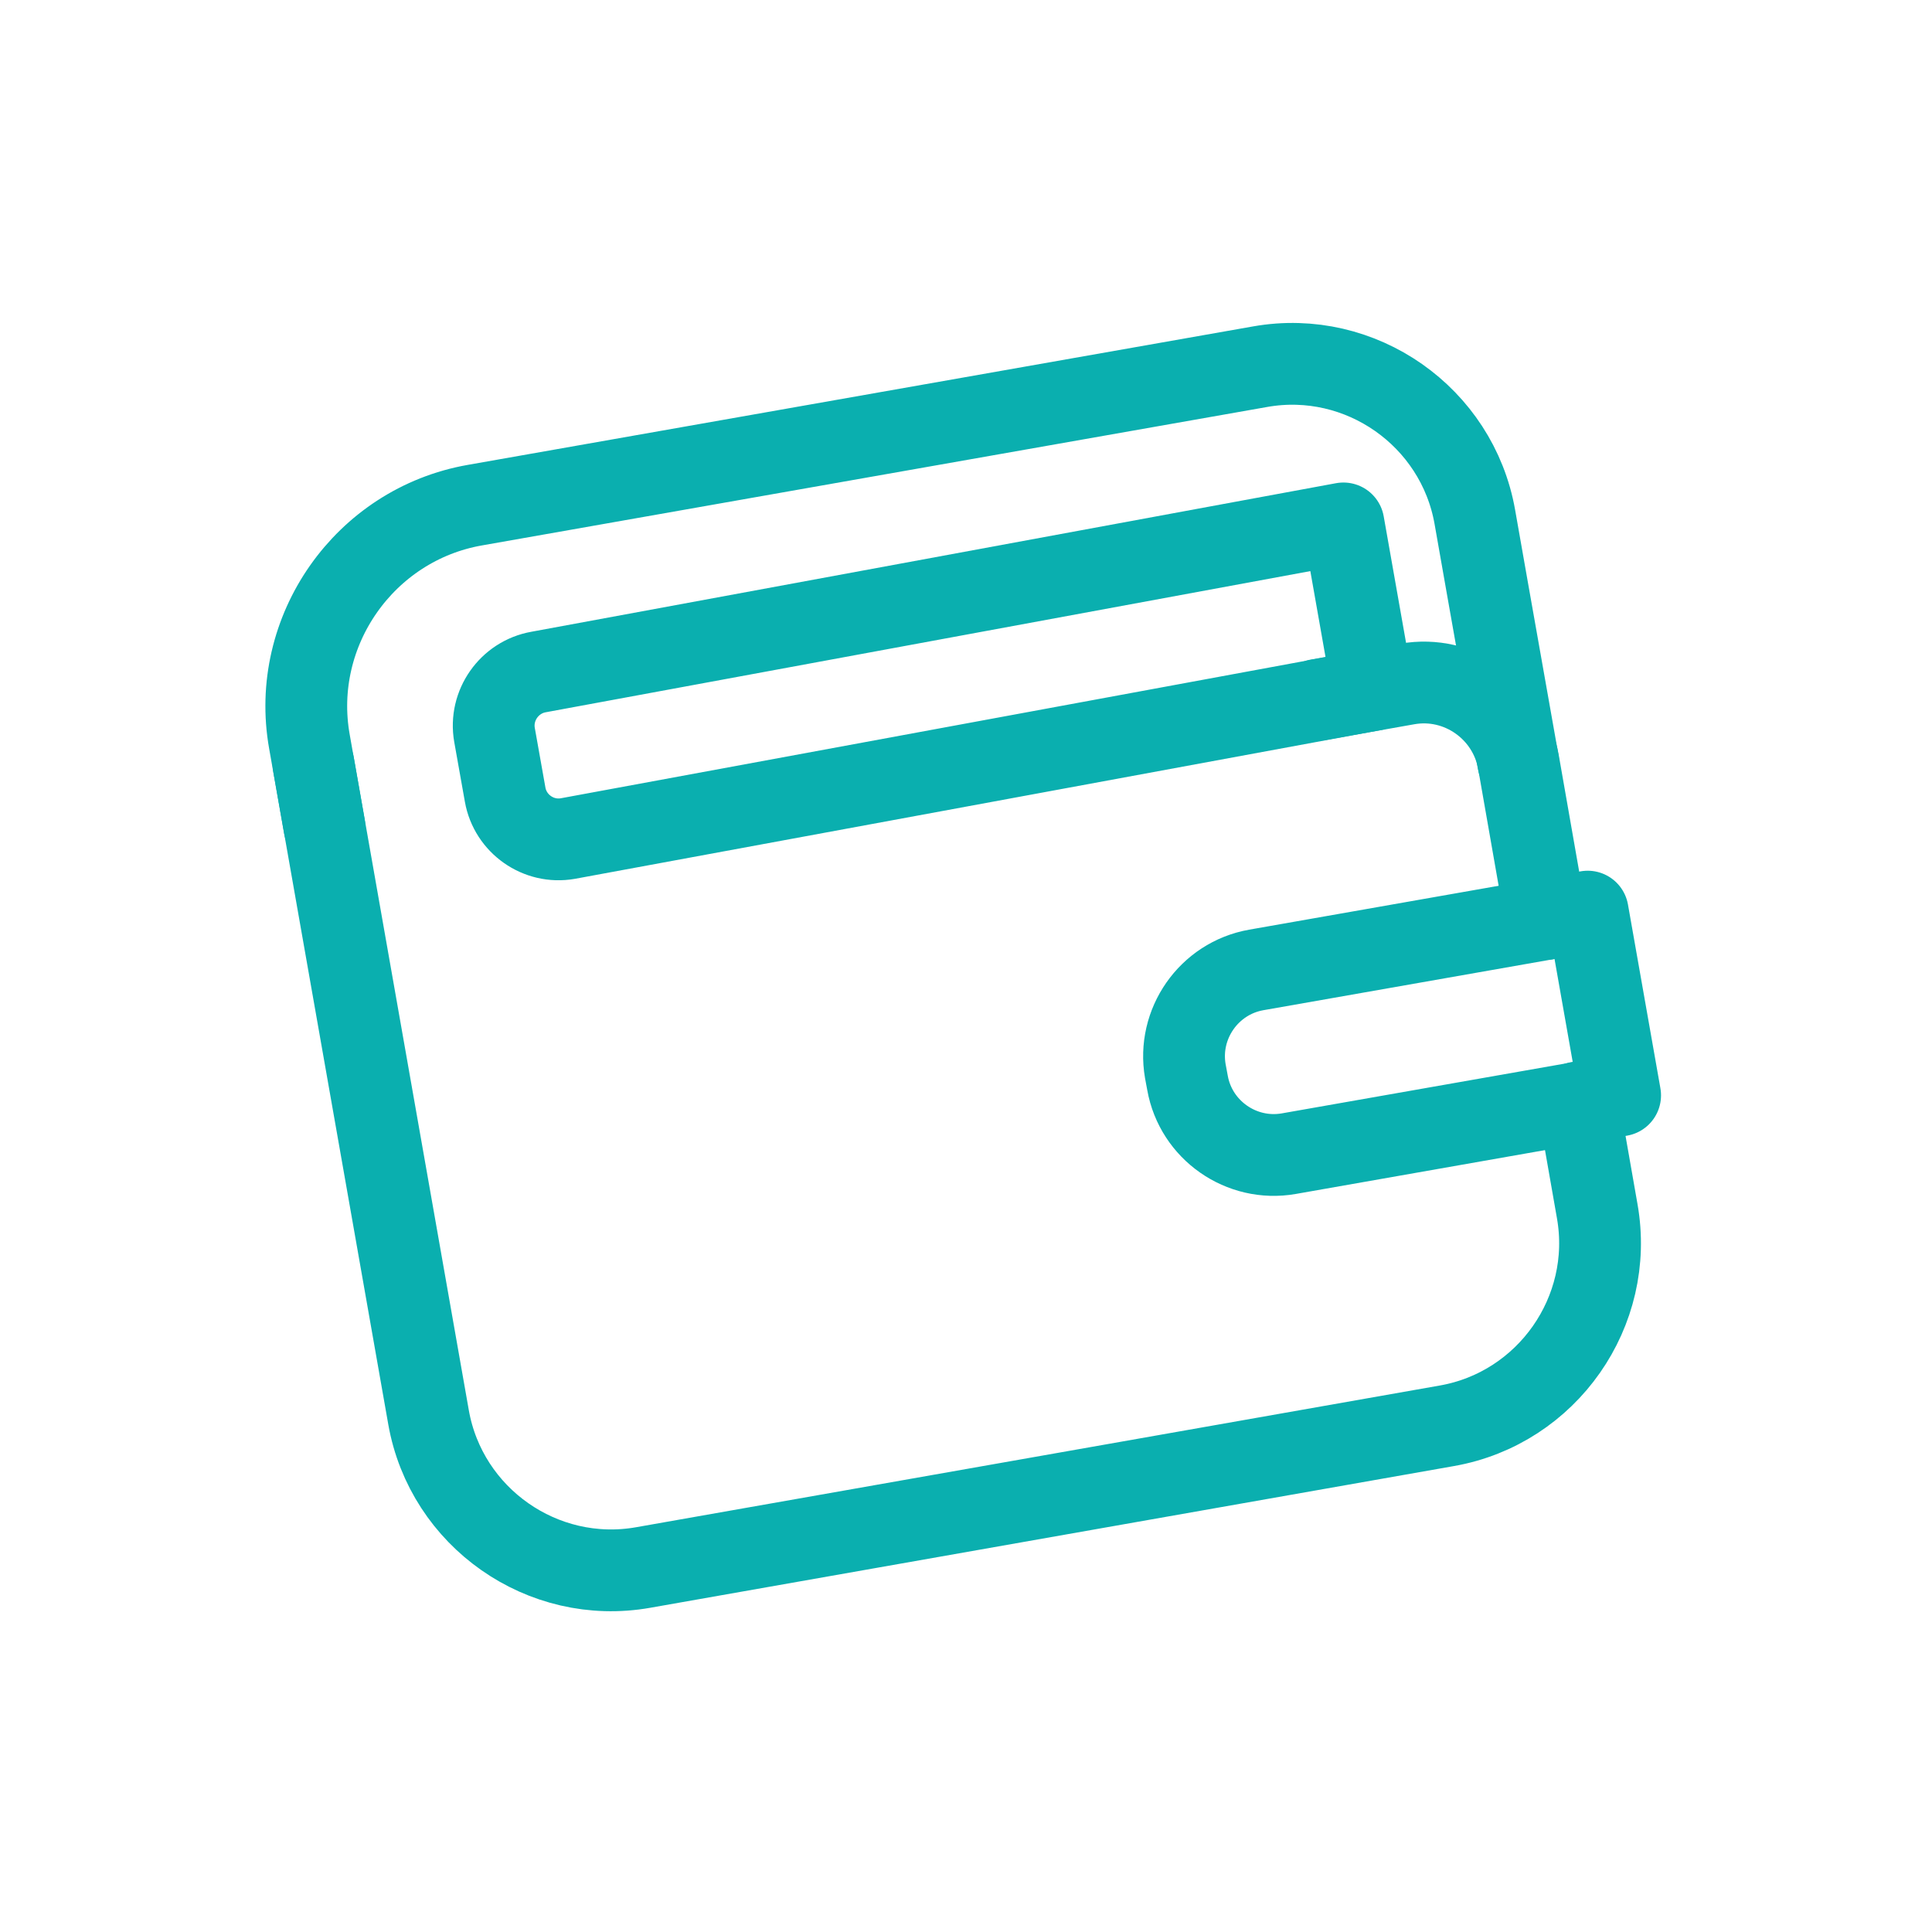
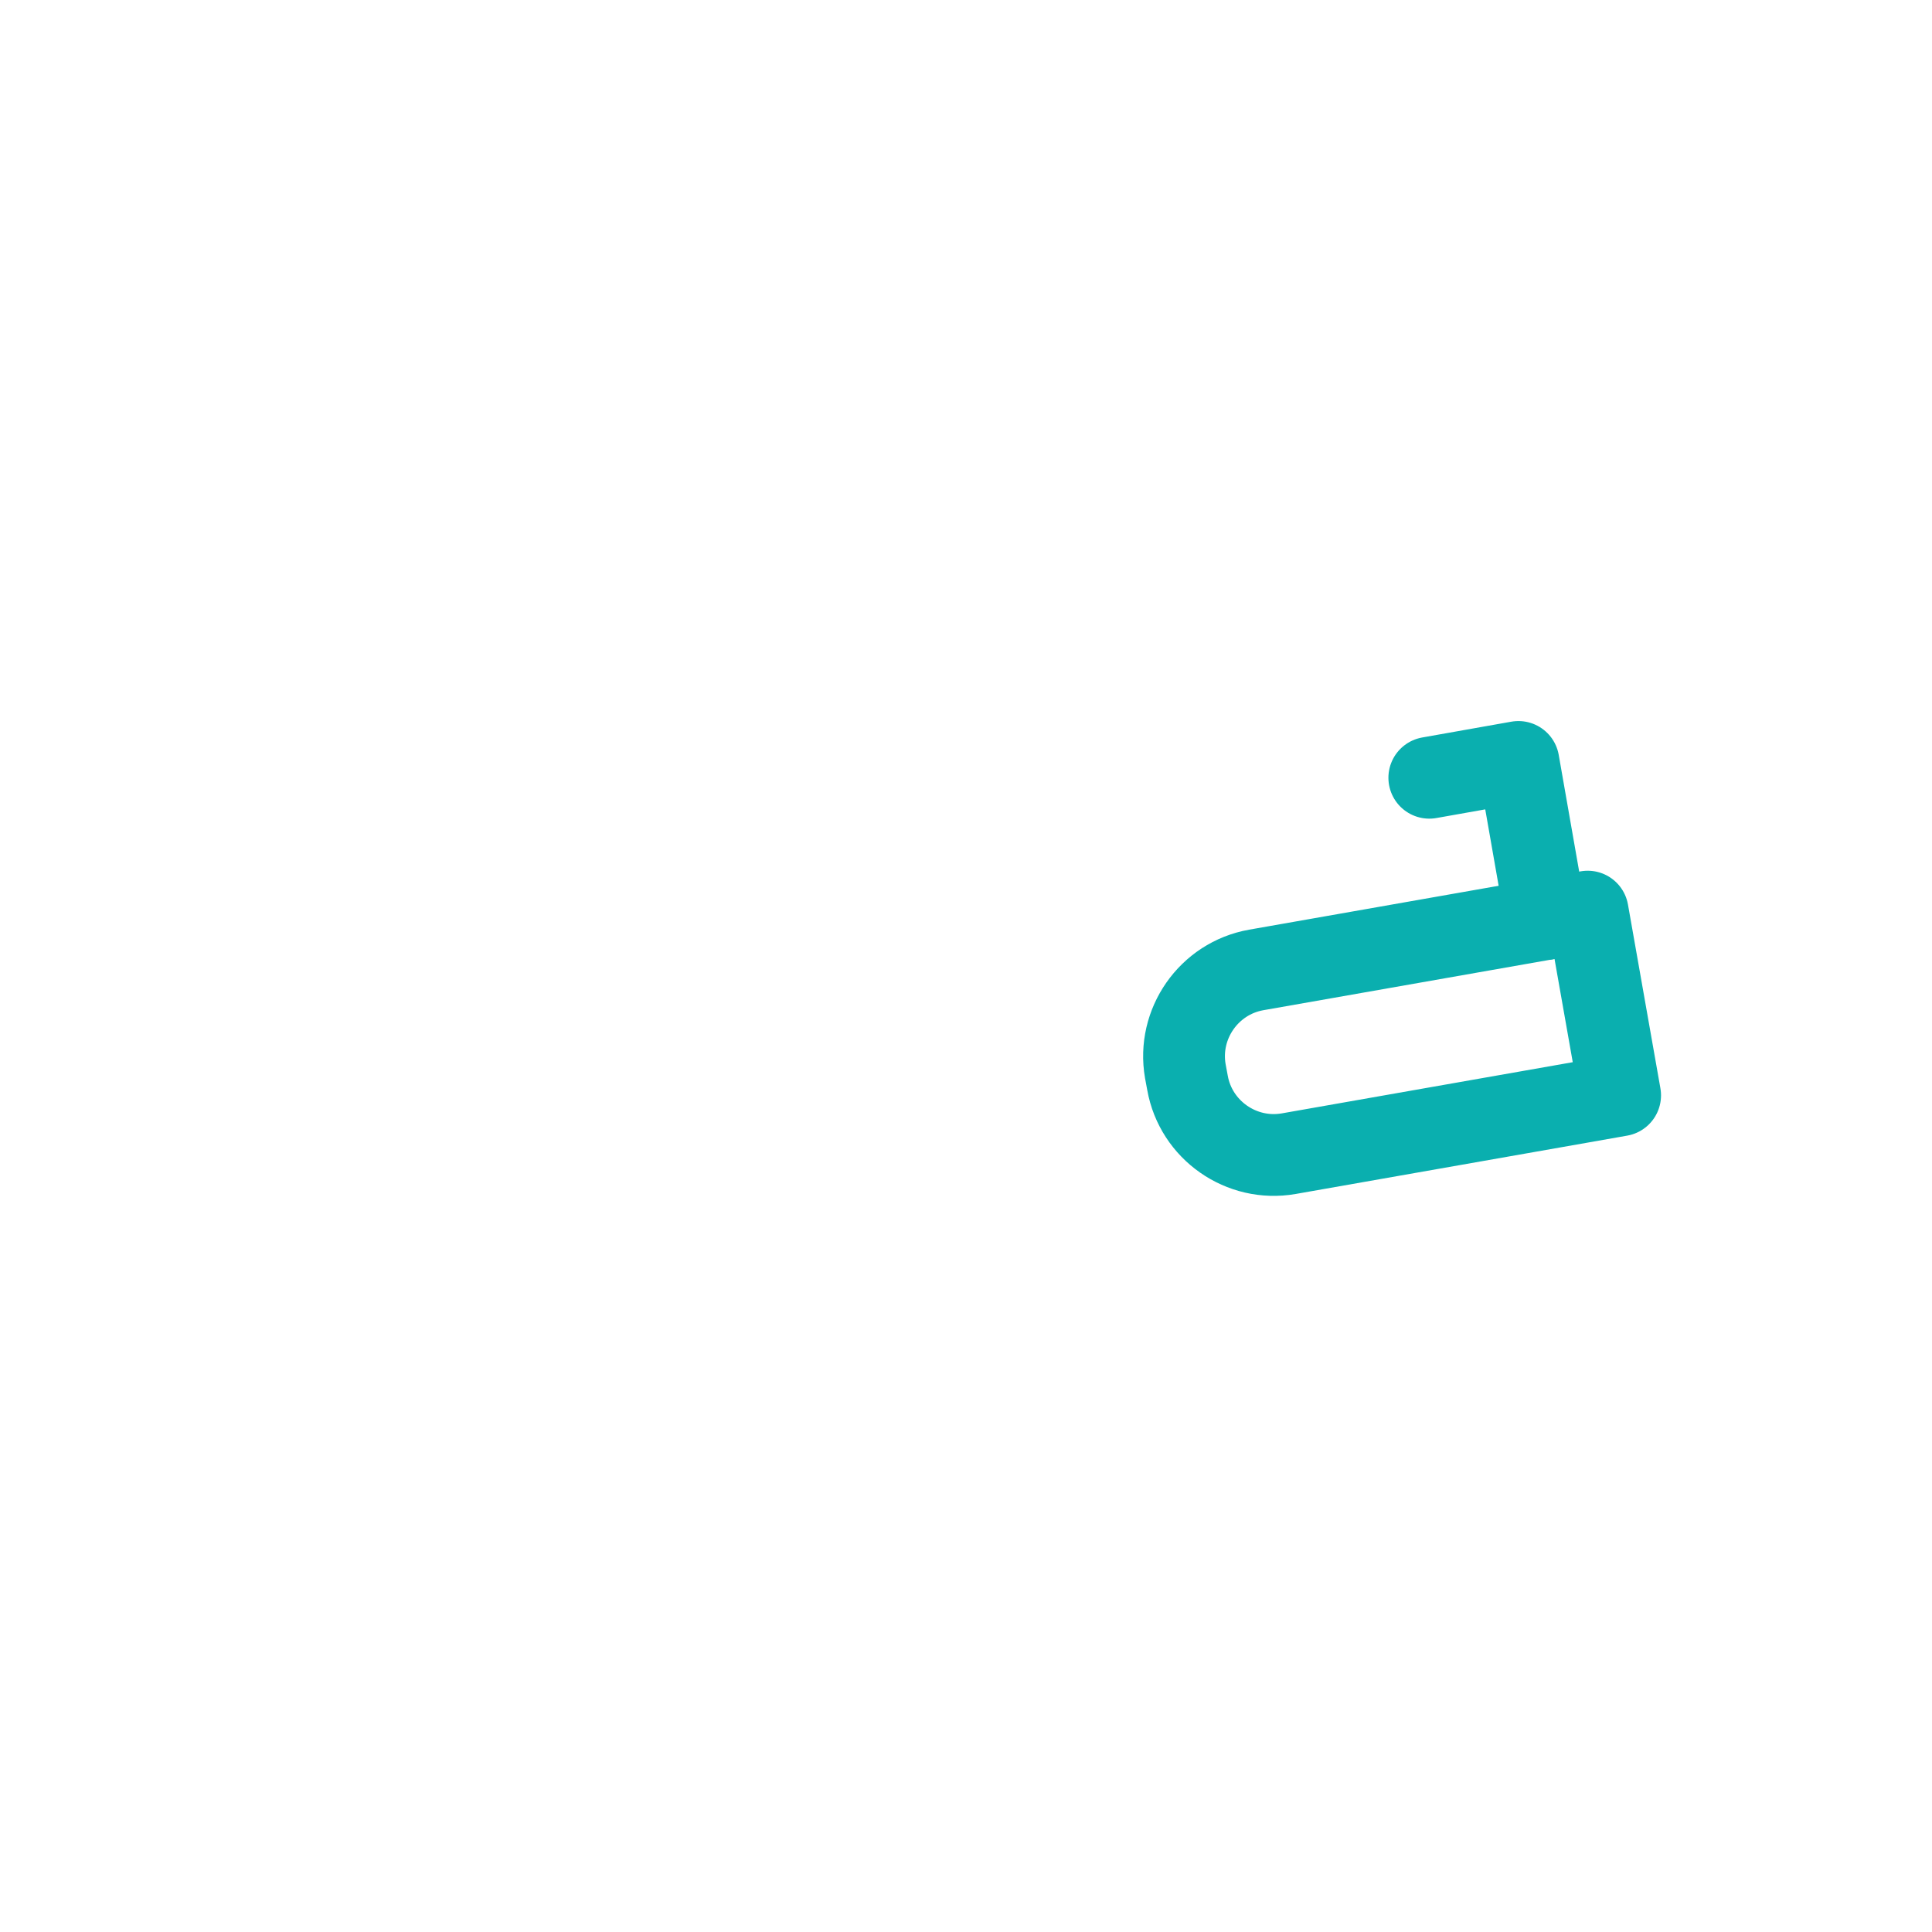
<svg xmlns="http://www.w3.org/2000/svg" id="Icons" viewBox="0 0 70.87 70.87">
  <defs>
    <style>.cls-1{fill:none;stroke:#0aafaf;stroke-linecap:round;stroke-linejoin:round;stroke-width:3px;}</style>
  </defs>
-   <path class="cls-1" d="m55.69,27.95l-1.13-6.38-.46-2.61c-.65-3.68-4.19-6.16-7.87-5.51l-28.81,5.08c-4.05.71-6.79,4.62-6.07,8.67l.55,3.12" />
-   <path class="cls-1" d="m11.5,28.04l4.22,23.95c.65,3.68,4.19,6.16,7.87,5.51l29.49-5.2c3.68-.65,6.16-4.19,5.51-7.87l-.7-3.99" />
-   <path class="cls-1" d="m56.71,33.71l-1.01-5.76c-.34-1.91-2.17-3.2-4.08-2.86l-3.27.58" />
+   <path class="cls-1" d="m56.71,33.71l-1.01-5.76l-3.27.58" />
  <path class="cls-1" d="m56.71,33.71l-10.63,1.87c-1.74.31-2.9,1.98-2.6,3.71l.08.43c.31,1.74,1.98,2.9,3.71,2.6l10.63-1.87,1.53-.27-1.19-6.74-1.53.27Z" />
-   <path class="cls-1" d="m19.76,24.65l29.52-5.45,1.08,6.11-29.53,5.45c-1.08.19-2.11-.54-2.3-1.61l-.39-2.19c-.19-1.08.54-2.12,1.62-2.31Z" />
</svg>